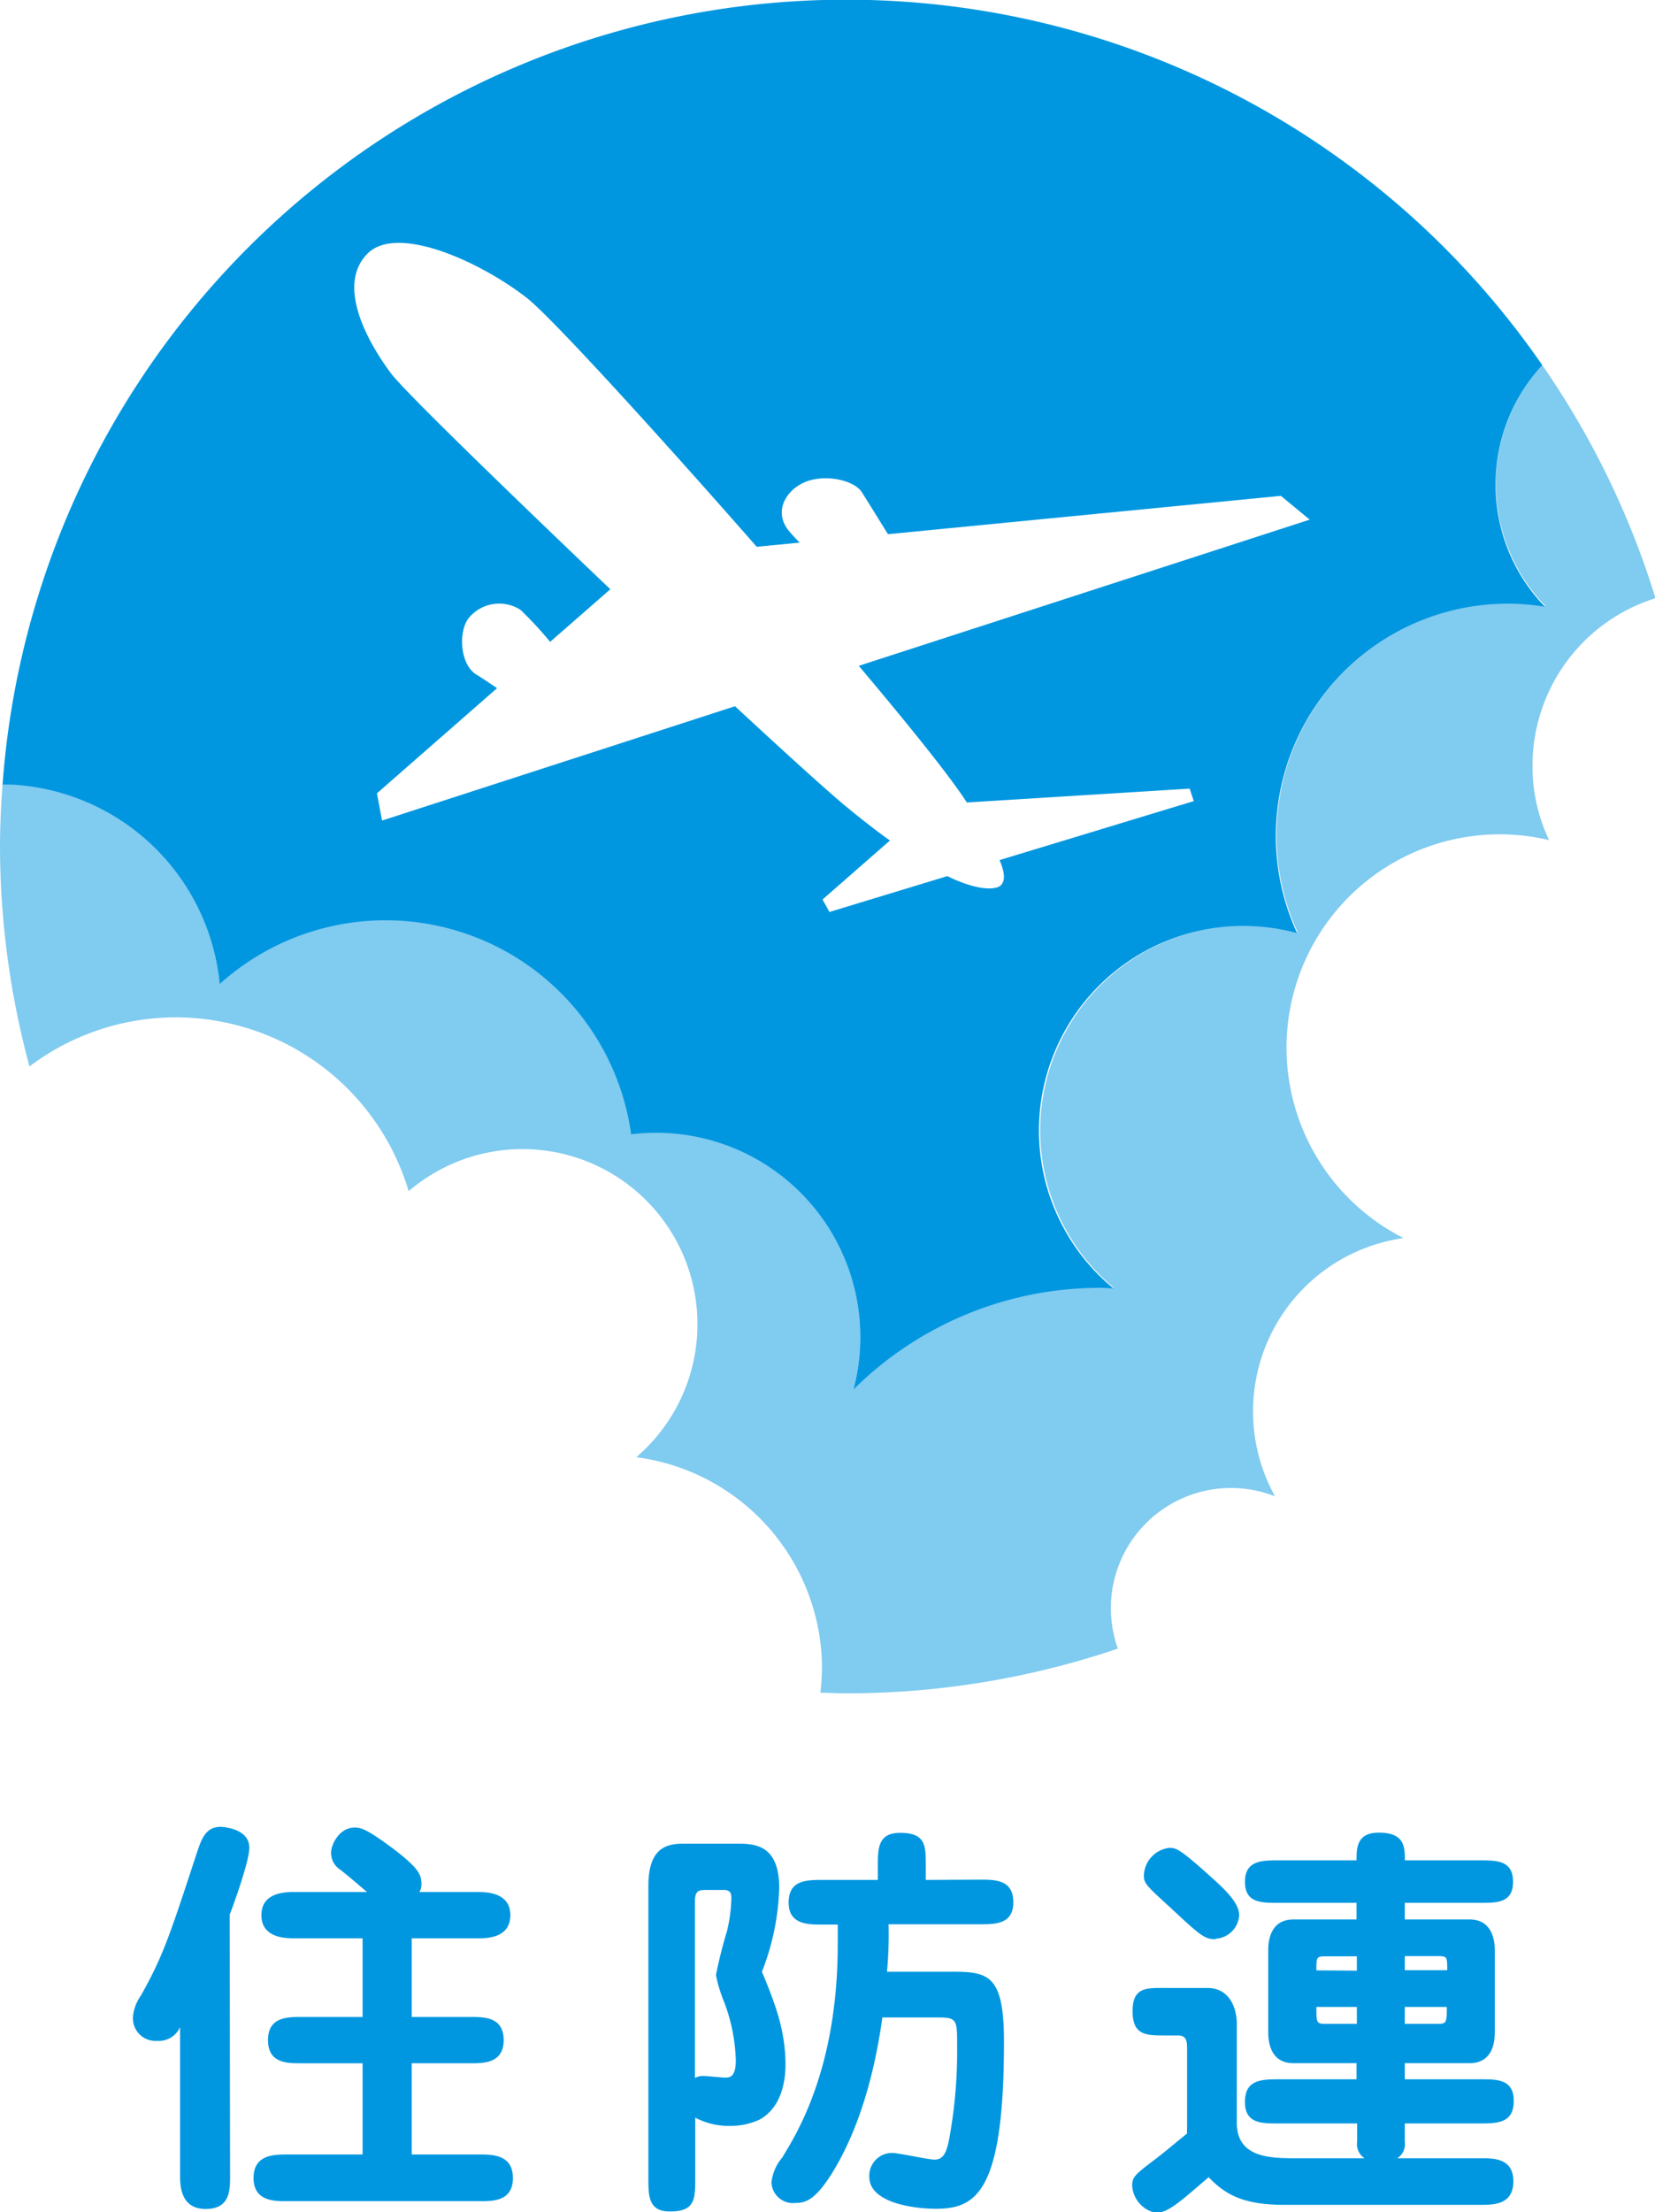
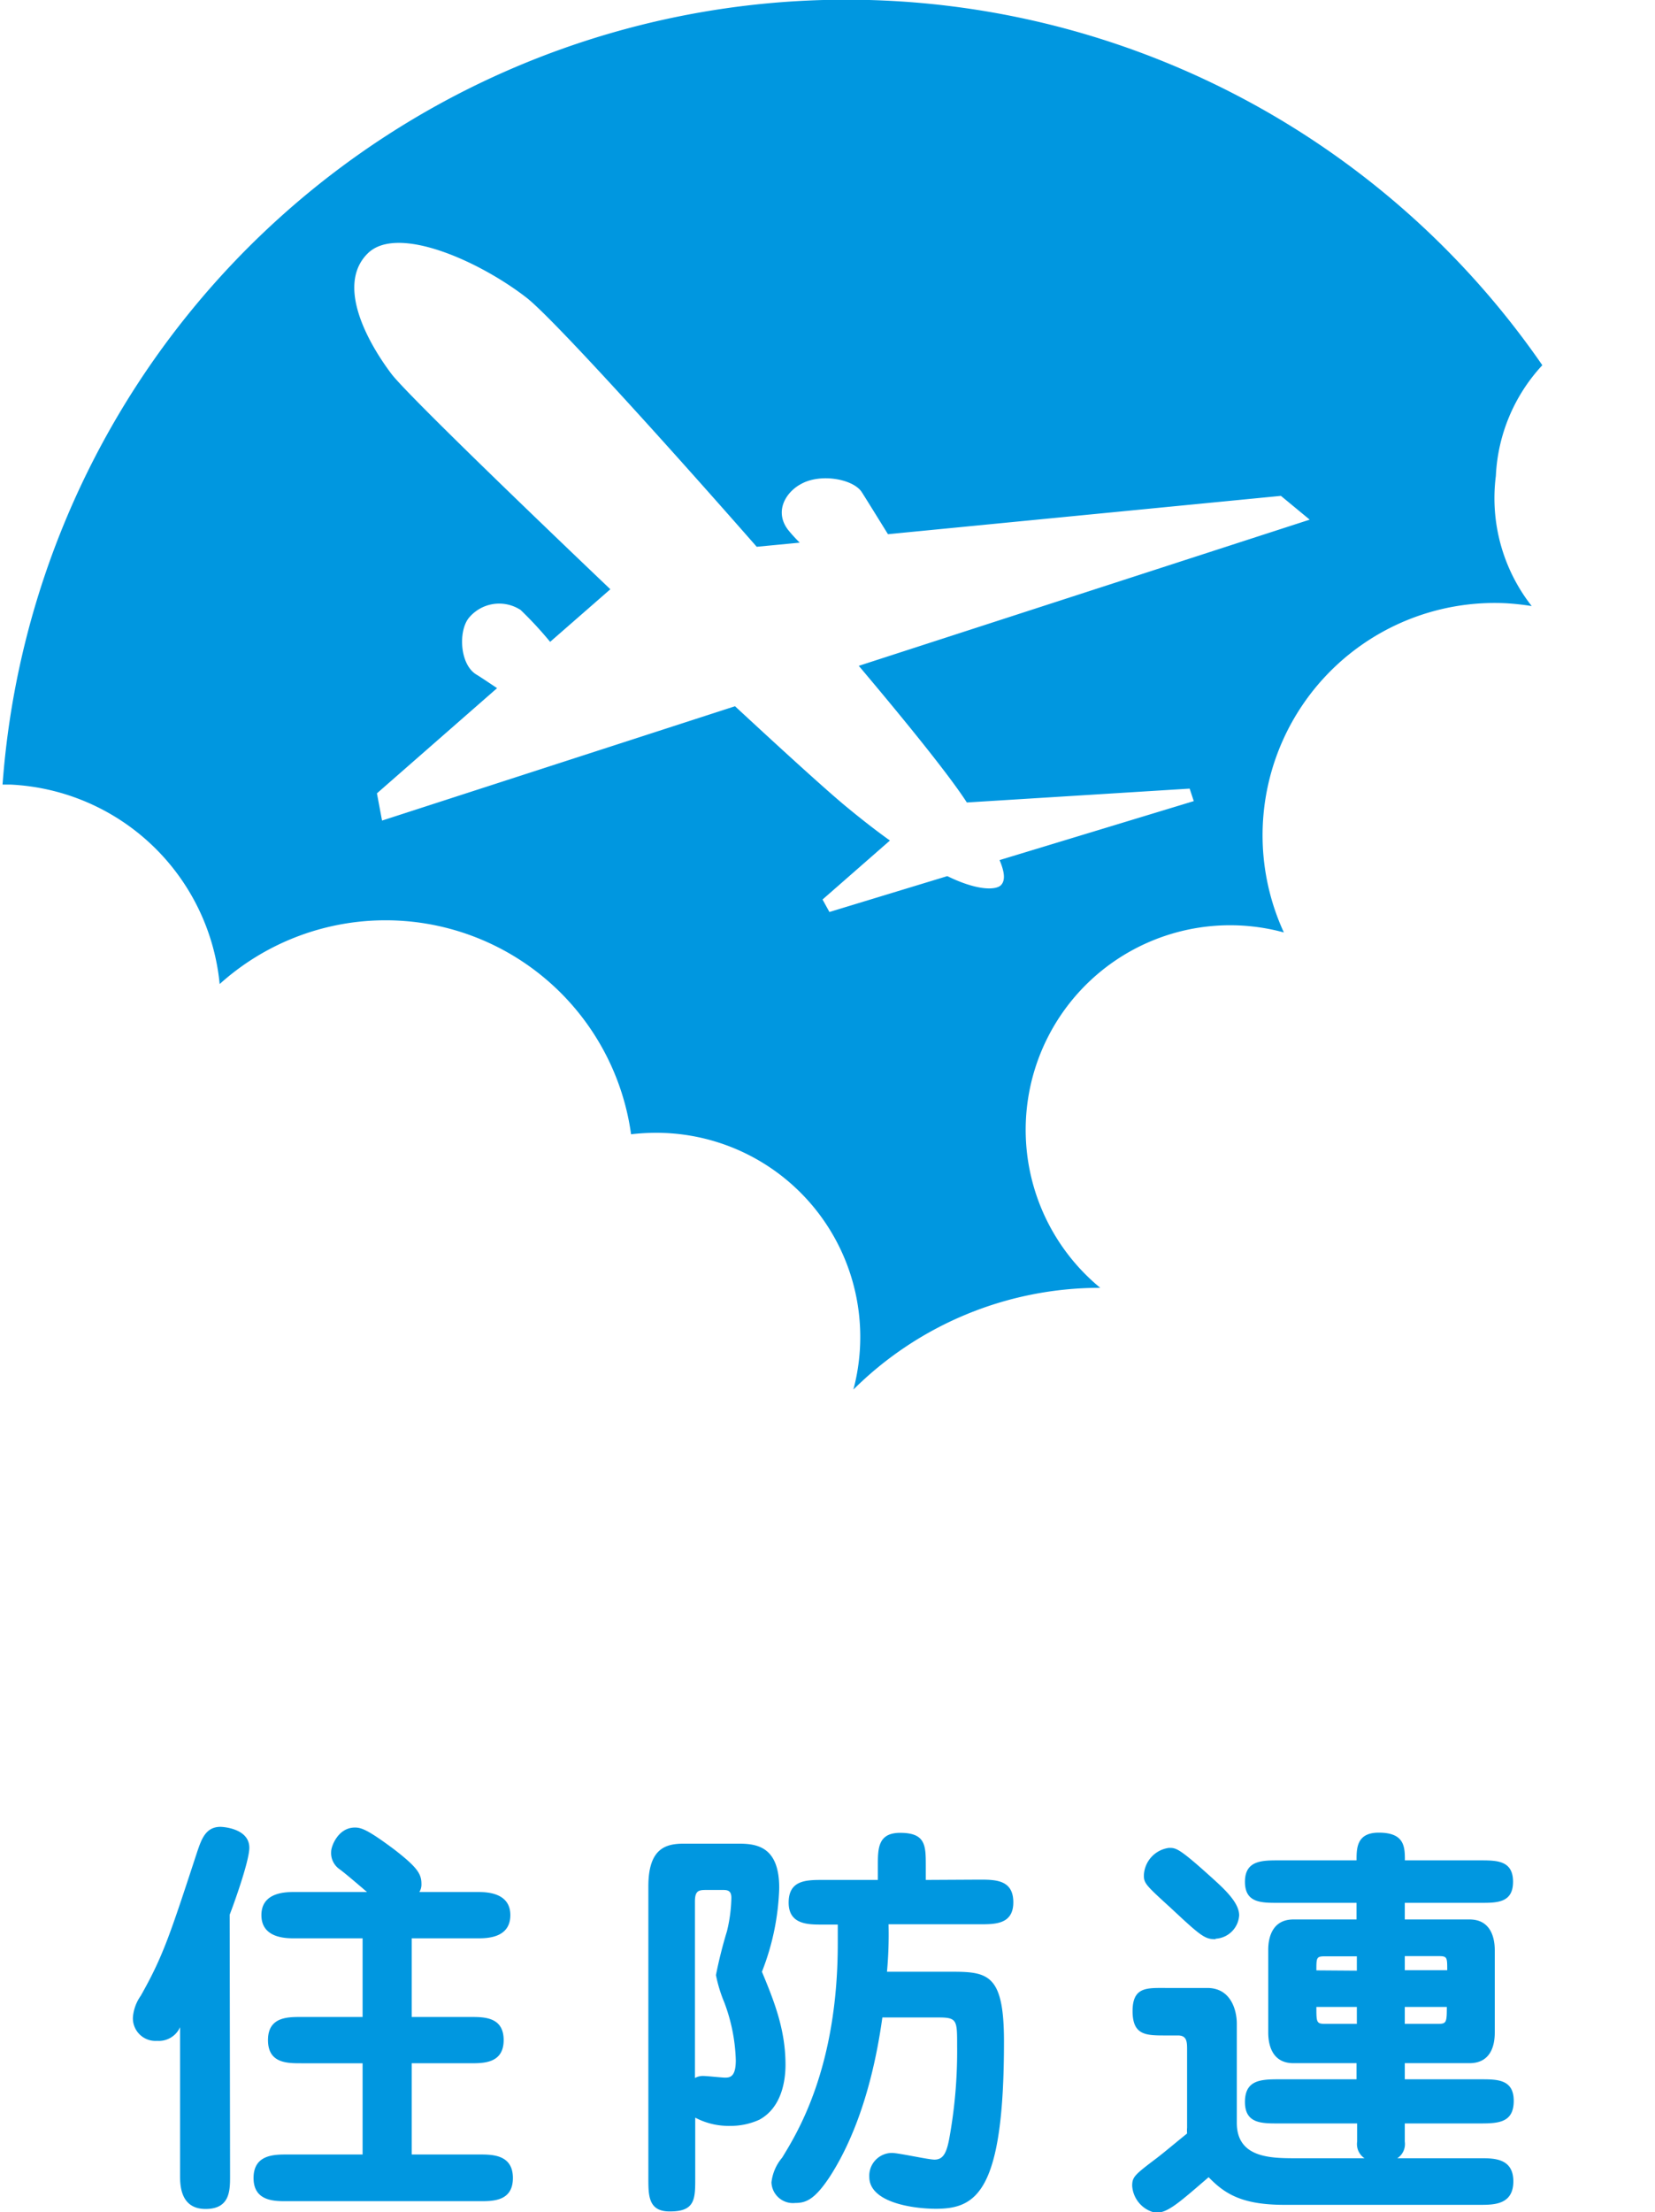
<svg xmlns="http://www.w3.org/2000/svg" id="レイヤー_1" data-name="レイヤー 1" viewBox="0 0 168.47 225.04">
  <defs>
    <style>.cls-1{fill:#0097e0;}.cls-2{fill:#80cbf0;}</style>
  </defs>
  <title>アートボード 1</title>
  <path class="cls-1" d="M23.42,221.34c0,1.47,0,3.36-2.49,3.36s-2.6-2.27-2.6-3.36V206.21A2.37,2.37,0,0,1,16,207.6a2.3,2.3,0,0,1-2.47-2.4,4.39,4.39,0,0,1,.8-2.19c2.26-4,2.94-6.09,5.75-14.66.42-1.22.84-2.52,2.36-2.52.26,0,2.94.16,2.94,2.13,0,1.35-1.59,5.76-2,6.81Zm13.49-24.17H30c-.87,0-3.39,0-3.39-2.36s2.52-2.35,3.39-2.35h7.36c-1.17-1-2.26-1.93-2.78-2.31a2,2,0,0,1-.87-1.8c0-.55.71-2.45,2.42-2.45.64,0,1.31.22,4,2.23,2.34,1.81,2.77,2.48,2.77,3.5a1.48,1.48,0,0,1-.21.83H48.6c.83,0,3.35,0,3.35,2.35s-2.4,2.36-3.35,2.36H41.91v8h6c1.38,0,3.36,0,3.36,2.35s-2,2.36-3.36,2.36h-6v9.28H48.8c1.31,0,3.41,0,3.41,2.39s-2.06,2.36-3.41,2.36H29.16c-1.25,0-3.35,0-3.35-2.36s2.06-2.39,3.35-2.39h7.75v-9.28H30.65c-1.43,0-3.37,0-3.37-2.36s2-2.35,3.37-2.35h6.26Z" />
  <path class="cls-1" d="M75.2,187.54c1.89,0,4.12.34,4.12,4.5a25.16,25.16,0,0,1-1.76,8.53c1.25,3,2.4,5.89,2.4,9.46,0,1.51-.34,4.33-2.66,5.59a7.06,7.06,0,0,1-3,.63,7.28,7.28,0,0,1-3.53-.84v6.17c0,2.07,0,3.37-2.52,3.37C66,225,66,223.36,66,221.58v-29.7c0-3.83,1.73-4.34,3.61-4.34Zm-3.32,4.71c-.77,0-1.14.08-1.14,1.18v17.95a1.64,1.64,0,0,1,.85-.21c.33,0,1.92.17,2.22.17.55,0,1.09-.13,1.09-1.77a18,18,0,0,0-1.17-5.88,14.46,14.46,0,0,1-.85-2.78A45.49,45.49,0,0,1,74,196.45a15.44,15.44,0,0,0,.45-3.4c0-.76-.41-.8-.89-.8Zm27.91-1.05c1.67,0,3.36.08,3.36,2.31s-1.85,2.23-3.36,2.23H90.45a41.12,41.12,0,0,1-.16,4.83H97c3.65,0,5.2.38,5.2,7.11,0,15.3-2.82,17-6.93,17-2.32,0-6.78-.63-6.78-3.24A2.32,2.32,0,0,1,90.79,219c.67,0,3.71.68,4.33.68.85,0,1.22-.59,1.51-2.14a49.55,49.55,0,0,0,.8-9.47c0-2.56,0-2.85-1.9-2.85H89.82c-1.21,8.7-3.69,13.62-5.34,16.18-1.55,2.35-2.44,2.69-3.53,2.69A2.19,2.19,0,0,1,78.53,222a4.69,4.69,0,0,1,1.09-2.52c1.51-2.48,5.66-9.08,5.66-21.77v-1.94H83.65c-1.39,0-3.37,0-3.37-2.23s1.68-2.31,3.37-2.31h5.71v-1.43c0-1.76,0-3.36,2.27-3.36,2.61,0,2.61,1.3,2.61,3.36v1.43Z" />
  <path class="cls-1" d="M130.09,216c-1.69,0-3.36,0-3.36-2.18s1.51-2.31,3.36-2.31h8v-1.64h-6.43c-2.56,0-2.56-2.61-2.56-3.19v-8.24c0-.38-.09-3.19,2.56-3.19h6.43v-1.69h-8c-1.73,0-3.36,0-3.36-2.14s1.67-2.18,3.36-2.18h8c0-1.23,0-2.82,2.26-2.82,2.62,0,2.66,1.43,2.66,2.82h7.64c1.72,0,3.37,0,3.37,2.18s-1.69,2.14-3.37,2.14H143v1.69h6.59c2.57,0,2.57,2.64,2.57,3.19v8.24c0,.63,0,3.19-2.57,3.19H143v1.64h7.73c1.69,0,3.36,0,3.36,2.19s-1.51,2.3-3.36,2.3H143v1.85a1.72,1.72,0,0,1-.76,1.69h8.49c1.35,0,3.32,0,3.32,2.35s-1.93,2.39-3.32,2.39H130.72c-4.37,0-6.09-1.17-7.69-2.81-3.12,2.69-4.17,3.62-5.38,3.62a3,3,0,0,1-2.4-2.74c0-.92.26-1.13,2.48-2.81.77-.59,1.35-1.09,3.11-2.52a3.18,3.18,0,0,1,0-.59v-7.87c0-.83,0-1.51-.93-1.51h-1.25c-2,0-3.37,0-3.37-2.48s1.47-2.35,3.37-2.35h4.24c2.48,0,3,2.4,3,3.61v10.1c0,3.57,3.41,3.61,6,3.61h7a1.72,1.72,0,0,1-.75-1.69V216Zm-6.35-18.74c-1.09,0-1.47-.29-4.53-3.15-2.49-2.27-2.77-2.52-2.77-3.32a2.93,2.93,0,0,1,2.56-2.82c.71,0,1,0,4.32,3,1.31,1.18,2.82,2.56,2.82,3.86A2.54,2.54,0,0,1,123.74,197.21Zm14.38,3.2V199h-3.24c-.88,0-.88.13-.88,1.43ZM134,204.15c0,1.55,0,1.72.88,1.72h3.24v-1.72Zm13.32-3.74c0-1.3,0-1.43-.87-1.43H143v1.43ZM143,204.15v1.72h3.41c.83,0,.87-.17.87-1.72Z" />
-   <path class="cls-2" d="M113.08,163.61a12.23,12.23,0,0,1,16.71-11.4,17.8,17.8,0,0,1,13.09-26.27,21.7,21.7,0,0,1,14.81-40.48A17.49,17.49,0,0,1,156,77.85a17.84,17.84,0,0,1,12.52-17A85.81,85.81,0,0,0,157,37.15a17.82,17.82,0,0,0,.34,24.52,26.26,26.26,0,0,0-2.67-.29,23.63,23.63,0,0,0-22.56,33.49A20.83,20.83,0,0,0,113.39,131c-.44,0-.89-.07-1.35-.07a35.61,35.61,0,0,0-25.17,10.38,20.77,20.77,0,0,0-20.16-26.12,22.29,22.29,0,0,0-2.47.15,25.23,25.23,0,0,0-41.88-15.28A22.47,22.47,0,0,0,1.08,79.79l-.82,0C.11,81.9,0,84,0,86.13a86.2,86.2,0,0,0,3,22.35A24.73,24.73,0,0,1,41.6,121.17a17.81,17.81,0,1,1,23.17,27.06,21.71,21.71,0,0,1,18.89,20.66,22.6,22.6,0,0,1-.15,3.3c.88,0,1.75.06,2.63.06a86,86,0,0,0,27.65-4.55A12.38,12.38,0,0,1,113.08,163.61Z" />
-   <path class="cls-1" d="M152.27,48.41A17.74,17.74,0,0,1,157,37.15,86.11,86.11,0,0,0,.26,79.81l.82,0a22.47,22.47,0,0,1,21.28,20.29,25.23,25.23,0,0,1,41.88,15.28,22.29,22.29,0,0,1,2.47-.15,20.77,20.77,0,0,1,20.16,26.12A35.61,35.61,0,0,1,112,131c.46,0,.91.05,1.35.07a20.81,20.81,0,0,1,18.69-36.15,23.63,23.63,0,0,1,22.56-33.49,26.26,26.26,0,0,1,2.67.29A17.78,17.78,0,0,1,152.27,48.41ZM87.42,67.73c5.14,6.09,9.3,11.26,11,13.9l22.68-1.41.42,1.27-19.77,6c.5,1.18.62,2.06.14,2.55s-2.31.62-5.46-.92l-12,3.65-.7-1.27,6.86-6c-1.4-1-2.92-2.18-4.61-3.58-2-1.67-6.14-5.43-11.16-10.08L38.89,83.47l-.52-2.77L50.6,70c-.94-.63-1.72-1.15-2.1-1.38-1.68-1-1.86-4.34-.81-5.72A4,4,0,0,1,53,62.05a38.3,38.3,0,0,1,3,3.24l6.13-5.35C51.44,49.76,41.05,39.67,39.82,38c-2.4-3.19-5.62-9-2.4-12.21,3-3,11.42.79,16.2,4.51,2.44,1.9,13,13.46,23.41,25.32l4.38-.42a15.23,15.23,0,0,1-1.21-1.33C78.8,52,80,50.06,81.53,49.24c2-1.13,5.35-.51,6.2.83.41.64,1.55,2.48,2.66,4.27l40-3.9,2.93,2.42Z" />
+   <path class="cls-1" d="M152.27,48.41A17.74,17.74,0,0,1,157,37.15,86.11,86.11,0,0,0,.26,79.81l.82,0a22.47,22.47,0,0,1,21.28,20.29,25.23,25.23,0,0,1,41.88,15.28,22.29,22.29,0,0,1,2.47-.15,20.77,20.77,0,0,1,20.16,26.12A35.61,35.61,0,0,1,112,131a20.81,20.81,0,0,1,18.69-36.15,23.63,23.63,0,0,1,22.56-33.49,26.26,26.26,0,0,1,2.67.29A17.78,17.78,0,0,1,152.27,48.41ZM87.42,67.73c5.14,6.09,9.3,11.26,11,13.9l22.68-1.41.42,1.27-19.77,6c.5,1.18.62,2.06.14,2.55s-2.31.62-5.46-.92l-12,3.65-.7-1.27,6.86-6c-1.4-1-2.92-2.18-4.61-3.58-2-1.67-6.14-5.43-11.16-10.08L38.89,83.47l-.52-2.77L50.6,70c-.94-.63-1.72-1.15-2.1-1.38-1.68-1-1.86-4.34-.81-5.72A4,4,0,0,1,53,62.05a38.3,38.3,0,0,1,3,3.24l6.13-5.35C51.44,49.76,41.05,39.67,39.82,38c-2.4-3.19-5.62-9-2.4-12.21,3-3,11.42.79,16.2,4.51,2.44,1.9,13,13.46,23.41,25.32l4.38-.42a15.23,15.23,0,0,1-1.21-1.33C78.8,52,80,50.06,81.53,49.24c2-1.13,5.35-.51,6.2.83.41.64,1.55,2.48,2.66,4.27l40-3.9,2.93,2.42Z" />
</svg>